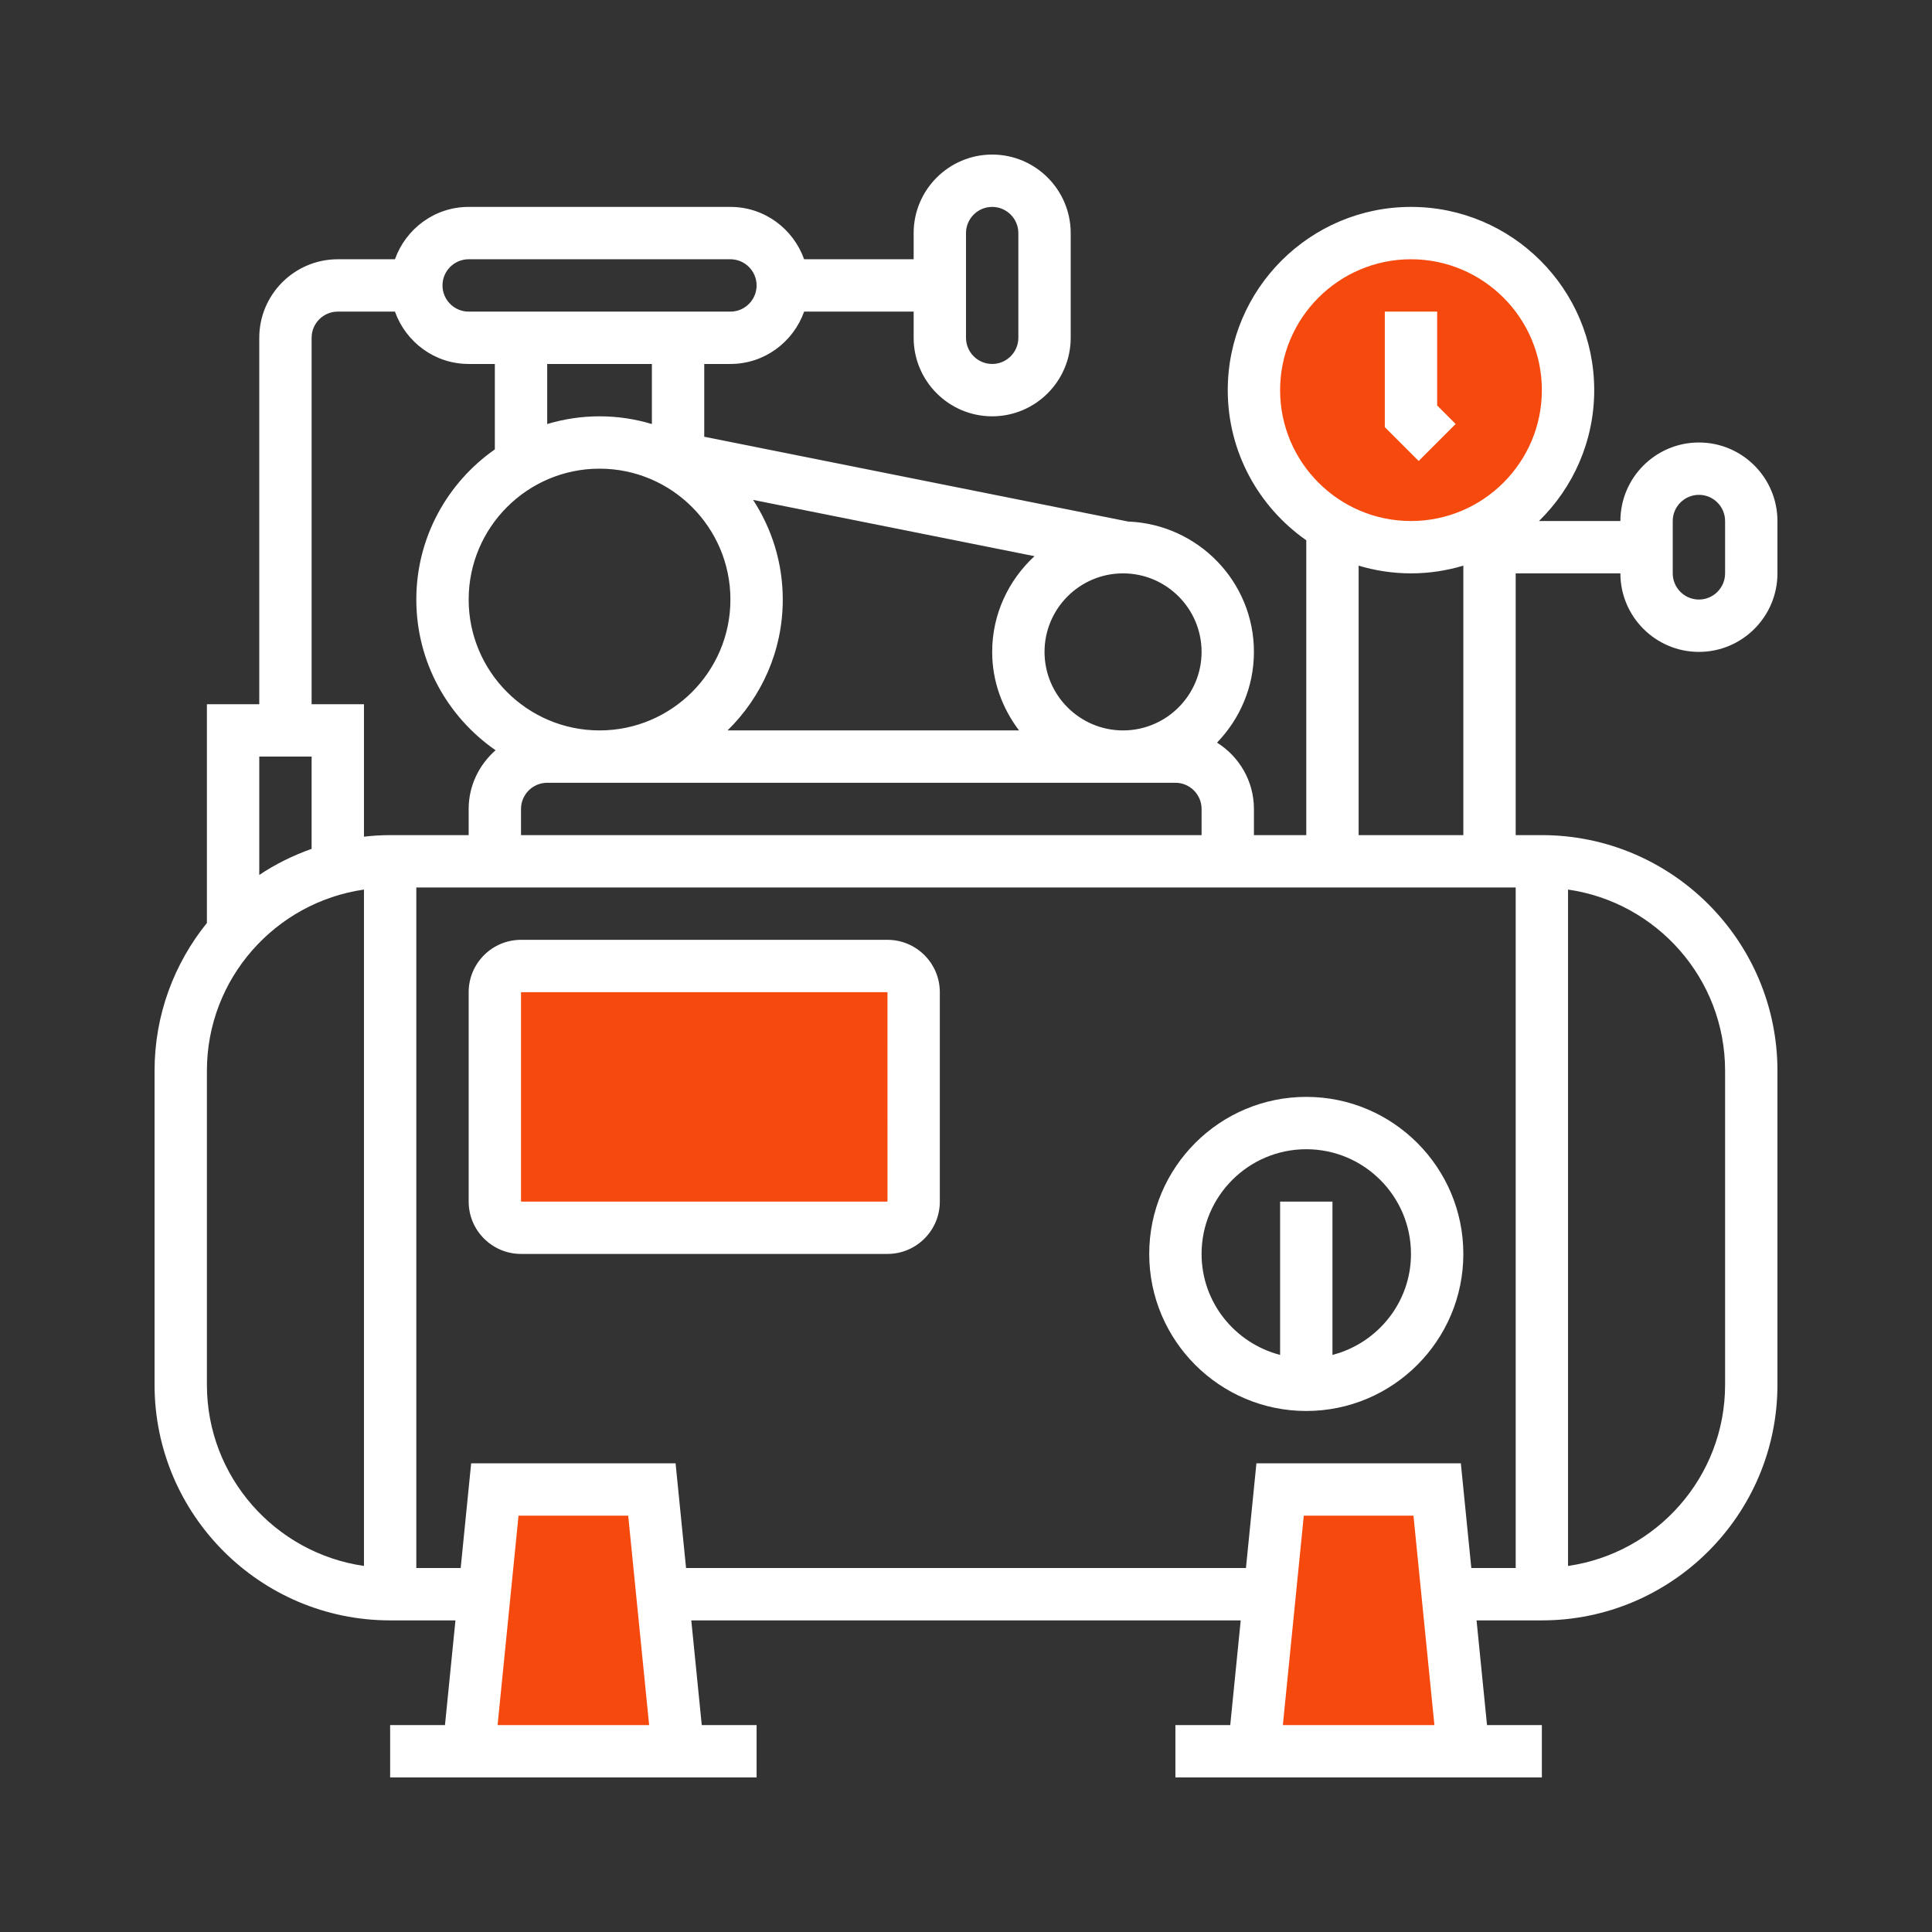
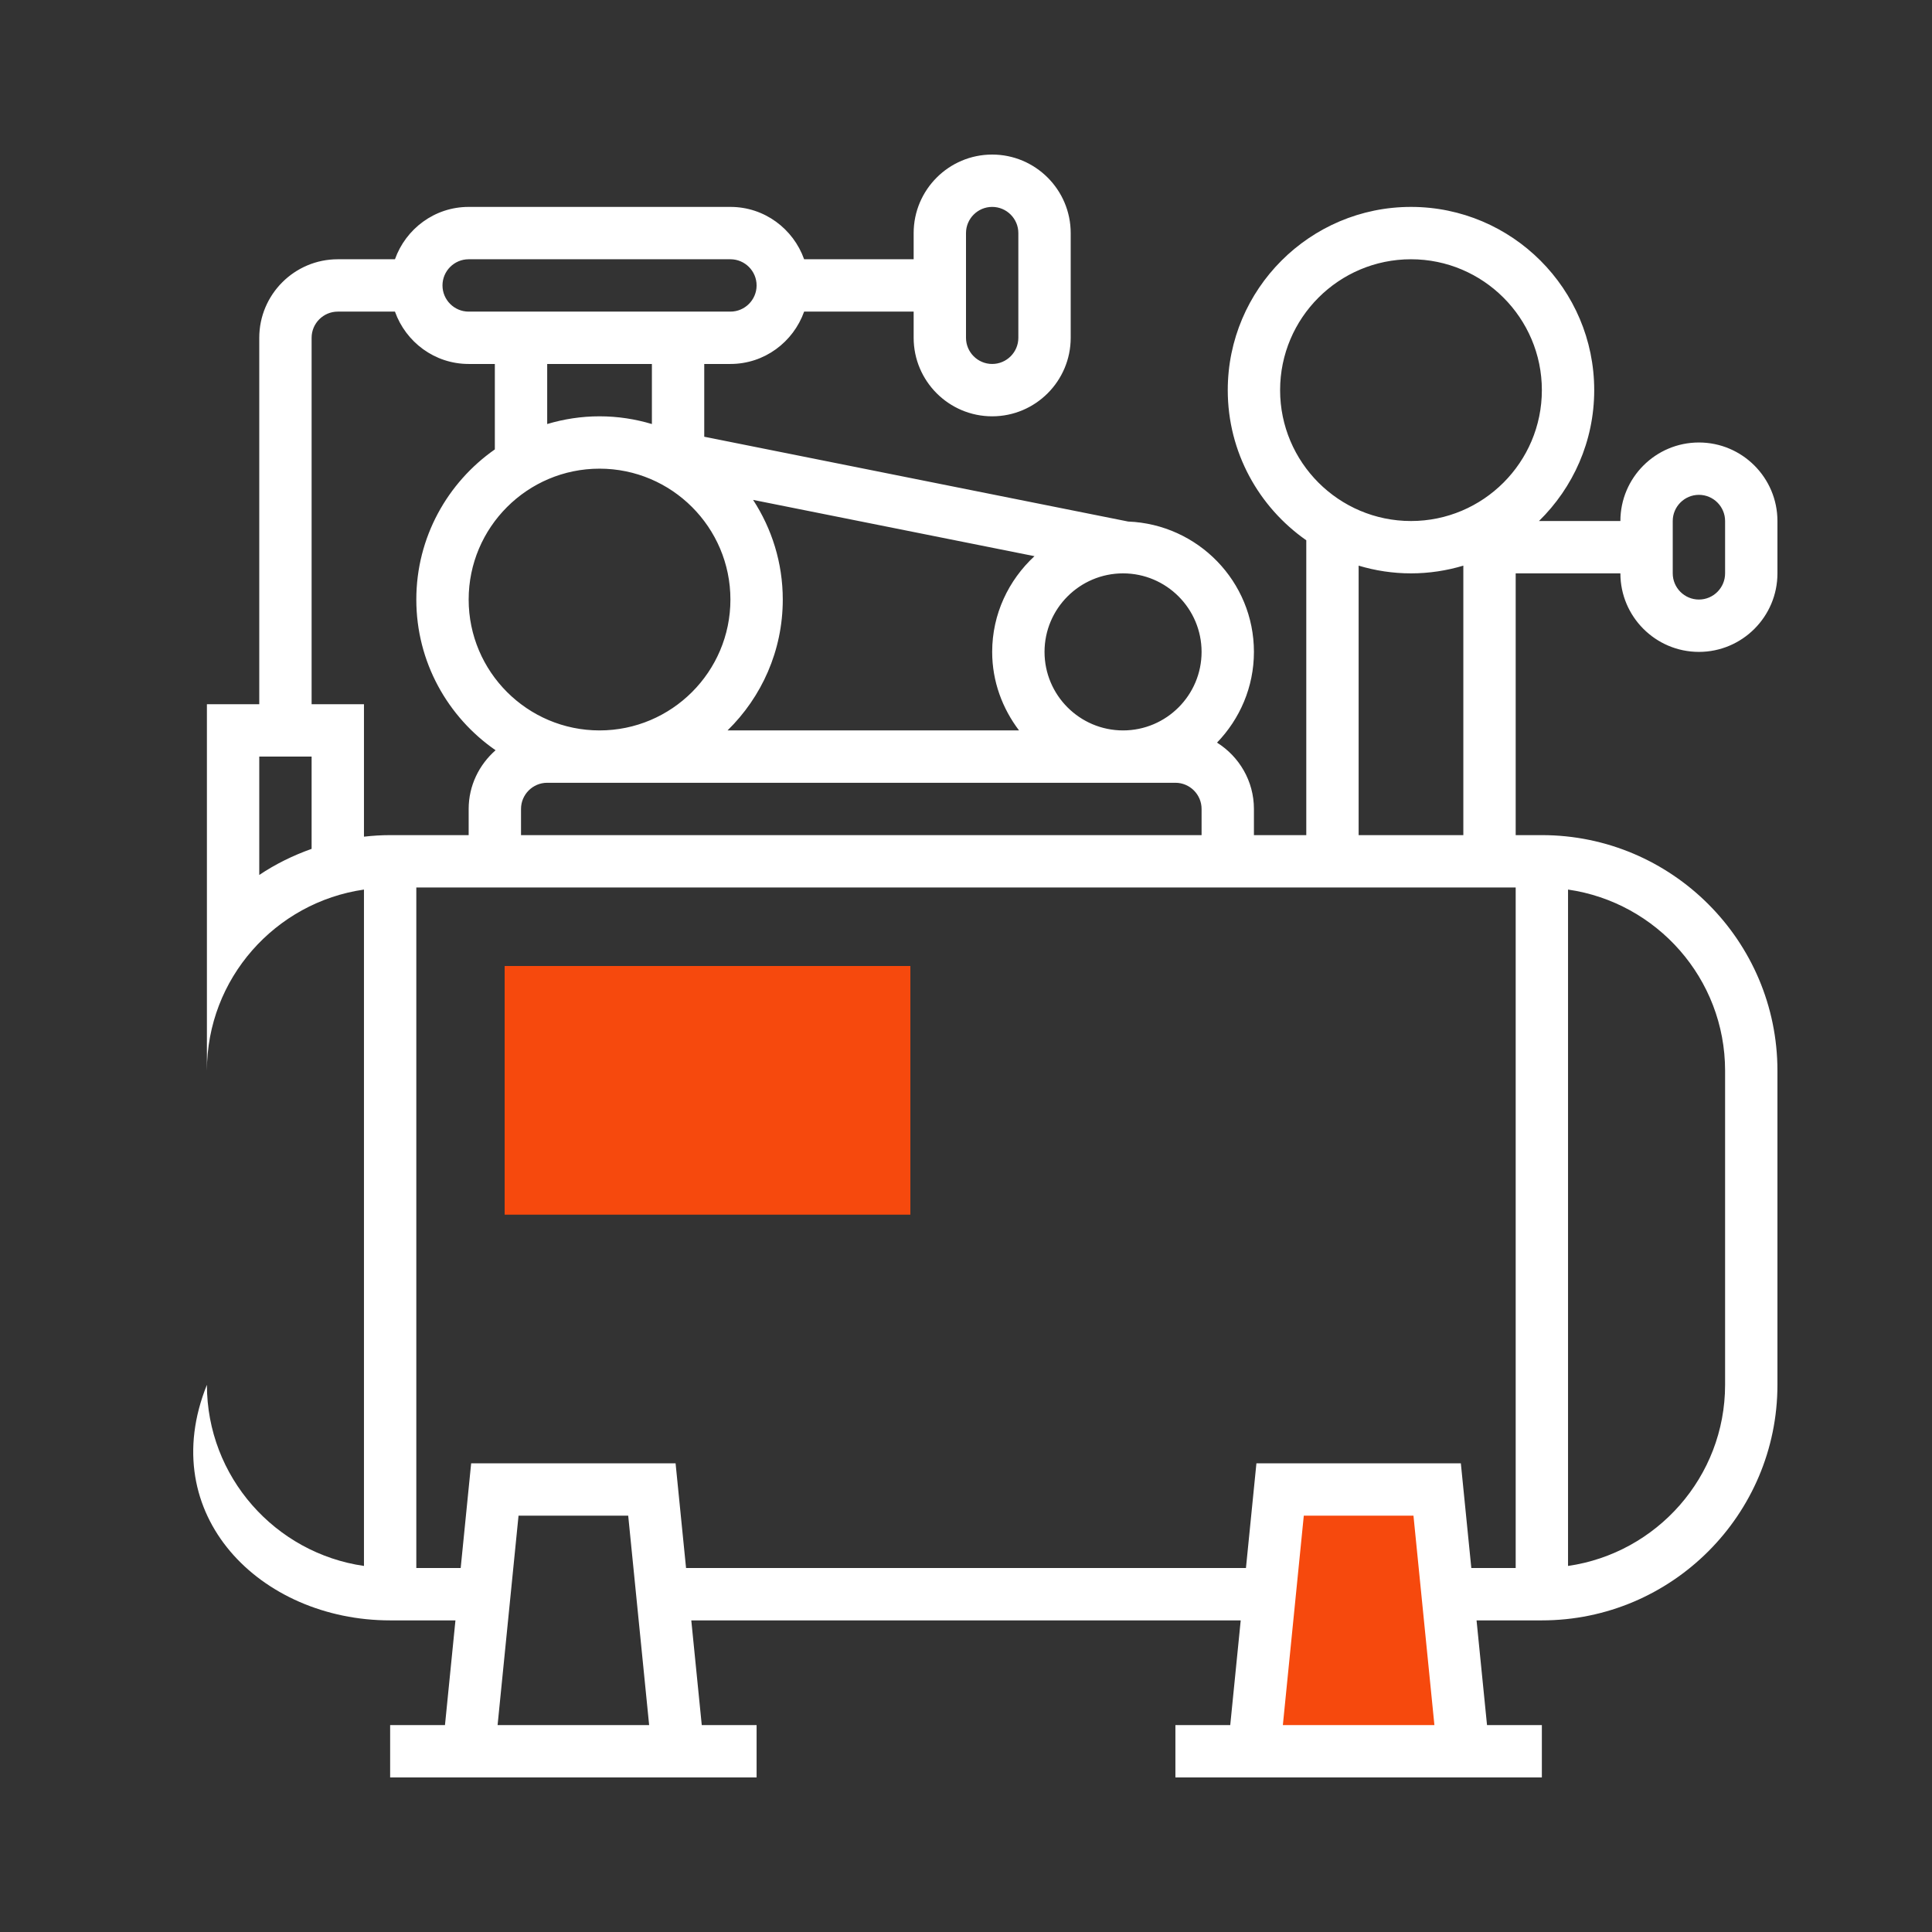
<svg xmlns="http://www.w3.org/2000/svg" width="500" height="500" viewBox="0 0 500 500" fill="none">
  <rect x="0" y="0" width="500" height="500" fill="#333333" stroke="none" />
-   <circle cx="364.315" cy="100.121" r="35.565" fill="#F6490D" />
  <rect x="130.605" y="250" width="105" height="64.355" fill="#F6490D" />
-   <rect x="123.831" y="382.097" width="48.266" height="68.589" fill="#F6490D" />
  <rect x="326.209" y="382.097" width="48.266" height="68.589" fill="#F6490D" />
-   <path d="M376.725 109.727L371.936 104.938V80.645H358.387V110.547L367.146 119.306L376.725 109.727Z" fill="white" />
-   <path d="M419.355 148.387C419.355 159.592 428.473 168.71 439.677 168.71C450.882 168.71 460 159.592 460 148.387V134.839C460 123.634 450.882 114.516 439.677 114.516C428.473 114.516 419.355 123.634 419.355 134.839H398.287C407.094 126.222 412.581 114.232 412.581 100.968C412.581 74.819 391.31 53.548 365.161 53.548C339.013 53.548 317.742 74.819 317.742 100.968C317.742 117.043 325.796 131.248 338.065 139.825V216.129H324.516V209.355C324.516 202.113 320.682 195.786 314.965 192.189C320.851 186.092 324.516 177.835 324.516 168.71C324.516 150.487 310.019 135.692 291.973 134.974L182.258 113.026V94.194H189.032C197.852 94.194 205.304 88.51 208.108 80.645H236.452V87.419C236.452 98.624 245.57 107.742 256.774 107.742C267.979 107.742 277.097 98.624 277.097 87.419V60.323C277.097 49.118 267.979 40 256.774 40C245.57 40 236.452 49.118 236.452 60.323V67.097H208.108C205.304 59.232 197.852 53.548 189.032 53.548H121.29C112.47 53.548 105.019 59.232 102.214 67.097H87.419C76.215 67.097 67.097 76.215 67.097 87.419V182.258H53.548V238.863C45.094 249.329 40 262.627 40 277.097V358.387C40 392.001 67.354 419.355 100.968 419.355H117.869L115.16 446.452H100.968V460H195.806V446.452H181.615L178.905 419.355H321.095L318.385 446.452H304.194V460H399.032V446.452H384.84L382.131 419.355H399.032C432.646 419.355 460 392.001 460 358.387V277.097C460 243.483 432.646 216.129 399.032 216.129H392.258V148.387H419.355ZM432.903 134.839C432.903 131.106 435.945 128.065 439.677 128.065C443.41 128.065 446.452 131.106 446.452 134.839V148.387C446.452 152.12 443.41 155.161 439.677 155.161C435.945 155.161 432.903 152.12 432.903 148.387V134.839ZM250 60.323C250 56.59 253.042 53.548 256.774 53.548C260.507 53.548 263.548 56.59 263.548 60.323V87.419C263.548 91.152 260.507 94.194 256.774 94.194C253.042 94.194 250 91.152 250 87.419V60.323ZM331.29 100.968C331.29 82.291 346.485 67.097 365.161 67.097C383.838 67.097 399.032 82.291 399.032 100.968C399.032 119.644 383.838 134.839 365.161 134.839C346.485 134.839 331.29 119.644 331.29 100.968ZM134.839 216.129V209.355C134.839 205.622 137.88 202.581 141.613 202.581H304.194C307.926 202.581 310.968 205.622 310.968 209.355V216.129H134.839ZM155.161 121.29C173.838 121.29 189.032 136.485 189.032 155.161C189.032 173.838 173.838 189.032 155.161 189.032C136.485 189.032 121.29 173.838 121.29 155.161C121.29 136.485 136.485 121.29 155.161 121.29ZM263.725 189.032H188.287C197.094 180.415 202.581 168.425 202.581 155.161C202.581 145.65 199.742 136.803 194.899 129.372L267.721 143.936C261.035 150.128 256.774 158.901 256.774 168.71C256.774 176.365 259.423 183.355 263.725 189.032ZM310.968 168.71C310.968 179.914 301.85 189.032 290.645 189.032C279.441 189.032 270.323 179.914 270.323 168.71C270.323 157.505 279.441 148.387 290.645 148.387C301.85 148.387 310.968 157.505 310.968 168.71ZM168.71 109.74C164.415 108.453 159.869 107.742 155.161 107.742C150.453 107.742 145.908 108.453 141.613 109.74V94.194H168.71V109.74ZM121.29 67.097H189.032C192.765 67.097 195.806 70.138 195.806 73.871C195.806 77.603 192.765 80.645 189.032 80.645H121.29C117.558 80.645 114.516 77.603 114.516 73.871C114.516 70.138 117.558 67.097 121.29 67.097ZM80.645 87.419C80.645 83.687 83.687 80.645 87.419 80.645H102.214C105.019 88.51 112.47 94.194 121.29 94.194H128.065V116.305C115.796 124.887 107.742 139.093 107.742 155.161C107.742 171.318 115.878 185.598 128.254 194.16C124.02 197.886 121.29 203.285 121.29 209.355V216.129H100.968C98.678 216.129 96.422 216.278 94.194 216.529V182.258H80.645V87.419ZM80.645 195.806V219.685C75.829 221.393 71.27 223.635 67.097 226.439V195.806H80.645ZM53.548 358.387V277.097C53.548 253.258 71.249 233.525 94.194 230.219V405.265C71.249 401.959 53.548 382.225 53.548 358.387ZM128.776 446.452L134.195 392.258H162.579L167.998 446.452H128.776ZM332.002 446.452L337.421 392.258H365.805L371.224 446.452H332.002ZM378.066 378.71H325.16L322.45 405.806H177.55L174.84 378.71H121.934L119.224 405.806H107.742V229.677H392.258V405.806H380.776L378.066 378.71ZM446.452 277.097V358.387C446.452 382.225 428.751 401.959 405.806 405.265V230.219C428.751 233.525 446.452 253.258 446.452 277.097ZM351.613 216.129V146.389C355.908 147.676 360.453 148.387 365.161 148.387C369.869 148.387 374.415 147.676 378.71 146.389V216.129H351.613Z" fill="white" />
-   <path d="M338.065 283.871C315.649 283.871 297.419 302.1 297.419 324.516C297.419 346.932 315.649 365.161 338.065 365.161C360.48 365.161 378.71 346.932 378.71 324.516C378.71 302.1 360.48 283.871 338.065 283.871ZM344.839 350.651V310.968H331.29V350.651C319.639 347.623 310.968 337.103 310.968 324.516C310.968 309.572 323.121 297.419 338.065 297.419C353.008 297.419 365.161 309.572 365.161 324.516C365.161 337.103 356.49 347.623 344.839 350.651Z" fill="white" />
-   <path d="M229.678 243.226H134.839C127.367 243.226 121.291 249.302 121.291 256.774V310.968C121.291 318.439 127.367 324.516 134.839 324.516H229.678C237.15 324.516 243.226 318.439 243.226 310.968V256.774C243.226 249.302 237.15 243.226 229.678 243.226ZM134.839 310.968V256.774H229.678L229.684 310.968H134.839Z" fill="white" />
+   <path d="M419.355 148.387C419.355 159.592 428.473 168.71 439.677 168.71C450.882 168.71 460 159.592 460 148.387V134.839C460 123.634 450.882 114.516 439.677 114.516C428.473 114.516 419.355 123.634 419.355 134.839H398.287C407.094 126.222 412.581 114.232 412.581 100.968C412.581 74.819 391.31 53.548 365.161 53.548C339.013 53.548 317.742 74.819 317.742 100.968C317.742 117.043 325.796 131.248 338.065 139.825V216.129H324.516V209.355C324.516 202.113 320.682 195.786 314.965 192.189C320.851 186.092 324.516 177.835 324.516 168.71C324.516 150.487 310.019 135.692 291.973 134.974L182.258 113.026V94.194H189.032C197.852 94.194 205.304 88.51 208.108 80.645H236.452V87.419C236.452 98.624 245.57 107.742 256.774 107.742C267.979 107.742 277.097 98.624 277.097 87.419V60.323C277.097 49.118 267.979 40 256.774 40C245.57 40 236.452 49.118 236.452 60.323V67.097H208.108C205.304 59.232 197.852 53.548 189.032 53.548H121.29C112.47 53.548 105.019 59.232 102.214 67.097H87.419C76.215 67.097 67.097 76.215 67.097 87.419V182.258H53.548V238.863V358.387C40 392.001 67.354 419.355 100.968 419.355H117.869L115.16 446.452H100.968V460H195.806V446.452H181.615L178.905 419.355H321.095L318.385 446.452H304.194V460H399.032V446.452H384.84L382.131 419.355H399.032C432.646 419.355 460 392.001 460 358.387V277.097C460 243.483 432.646 216.129 399.032 216.129H392.258V148.387H419.355ZM432.903 134.839C432.903 131.106 435.945 128.065 439.677 128.065C443.41 128.065 446.452 131.106 446.452 134.839V148.387C446.452 152.12 443.41 155.161 439.677 155.161C435.945 155.161 432.903 152.12 432.903 148.387V134.839ZM250 60.323C250 56.59 253.042 53.548 256.774 53.548C260.507 53.548 263.548 56.59 263.548 60.323V87.419C263.548 91.152 260.507 94.194 256.774 94.194C253.042 94.194 250 91.152 250 87.419V60.323ZM331.29 100.968C331.29 82.291 346.485 67.097 365.161 67.097C383.838 67.097 399.032 82.291 399.032 100.968C399.032 119.644 383.838 134.839 365.161 134.839C346.485 134.839 331.29 119.644 331.29 100.968ZM134.839 216.129V209.355C134.839 205.622 137.88 202.581 141.613 202.581H304.194C307.926 202.581 310.968 205.622 310.968 209.355V216.129H134.839ZM155.161 121.29C173.838 121.29 189.032 136.485 189.032 155.161C189.032 173.838 173.838 189.032 155.161 189.032C136.485 189.032 121.29 173.838 121.29 155.161C121.29 136.485 136.485 121.29 155.161 121.29ZM263.725 189.032H188.287C197.094 180.415 202.581 168.425 202.581 155.161C202.581 145.65 199.742 136.803 194.899 129.372L267.721 143.936C261.035 150.128 256.774 158.901 256.774 168.71C256.774 176.365 259.423 183.355 263.725 189.032ZM310.968 168.71C310.968 179.914 301.85 189.032 290.645 189.032C279.441 189.032 270.323 179.914 270.323 168.71C270.323 157.505 279.441 148.387 290.645 148.387C301.85 148.387 310.968 157.505 310.968 168.71ZM168.71 109.74C164.415 108.453 159.869 107.742 155.161 107.742C150.453 107.742 145.908 108.453 141.613 109.74V94.194H168.71V109.74ZM121.29 67.097H189.032C192.765 67.097 195.806 70.138 195.806 73.871C195.806 77.603 192.765 80.645 189.032 80.645H121.29C117.558 80.645 114.516 77.603 114.516 73.871C114.516 70.138 117.558 67.097 121.29 67.097ZM80.645 87.419C80.645 83.687 83.687 80.645 87.419 80.645H102.214C105.019 88.51 112.47 94.194 121.29 94.194H128.065V116.305C115.796 124.887 107.742 139.093 107.742 155.161C107.742 171.318 115.878 185.598 128.254 194.16C124.02 197.886 121.29 203.285 121.29 209.355V216.129H100.968C98.678 216.129 96.422 216.278 94.194 216.529V182.258H80.645V87.419ZM80.645 195.806V219.685C75.829 221.393 71.27 223.635 67.097 226.439V195.806H80.645ZM53.548 358.387V277.097C53.548 253.258 71.249 233.525 94.194 230.219V405.265C71.249 401.959 53.548 382.225 53.548 358.387ZM128.776 446.452L134.195 392.258H162.579L167.998 446.452H128.776ZM332.002 446.452L337.421 392.258H365.805L371.224 446.452H332.002ZM378.066 378.71H325.16L322.45 405.806H177.55L174.84 378.71H121.934L119.224 405.806H107.742V229.677H392.258V405.806H380.776L378.066 378.71ZM446.452 277.097V358.387C446.452 382.225 428.751 401.959 405.806 405.265V230.219C428.751 233.525 446.452 253.258 446.452 277.097ZM351.613 216.129V146.389C355.908 147.676 360.453 148.387 365.161 148.387C369.869 148.387 374.415 147.676 378.71 146.389V216.129H351.613Z" fill="white" />
</svg>